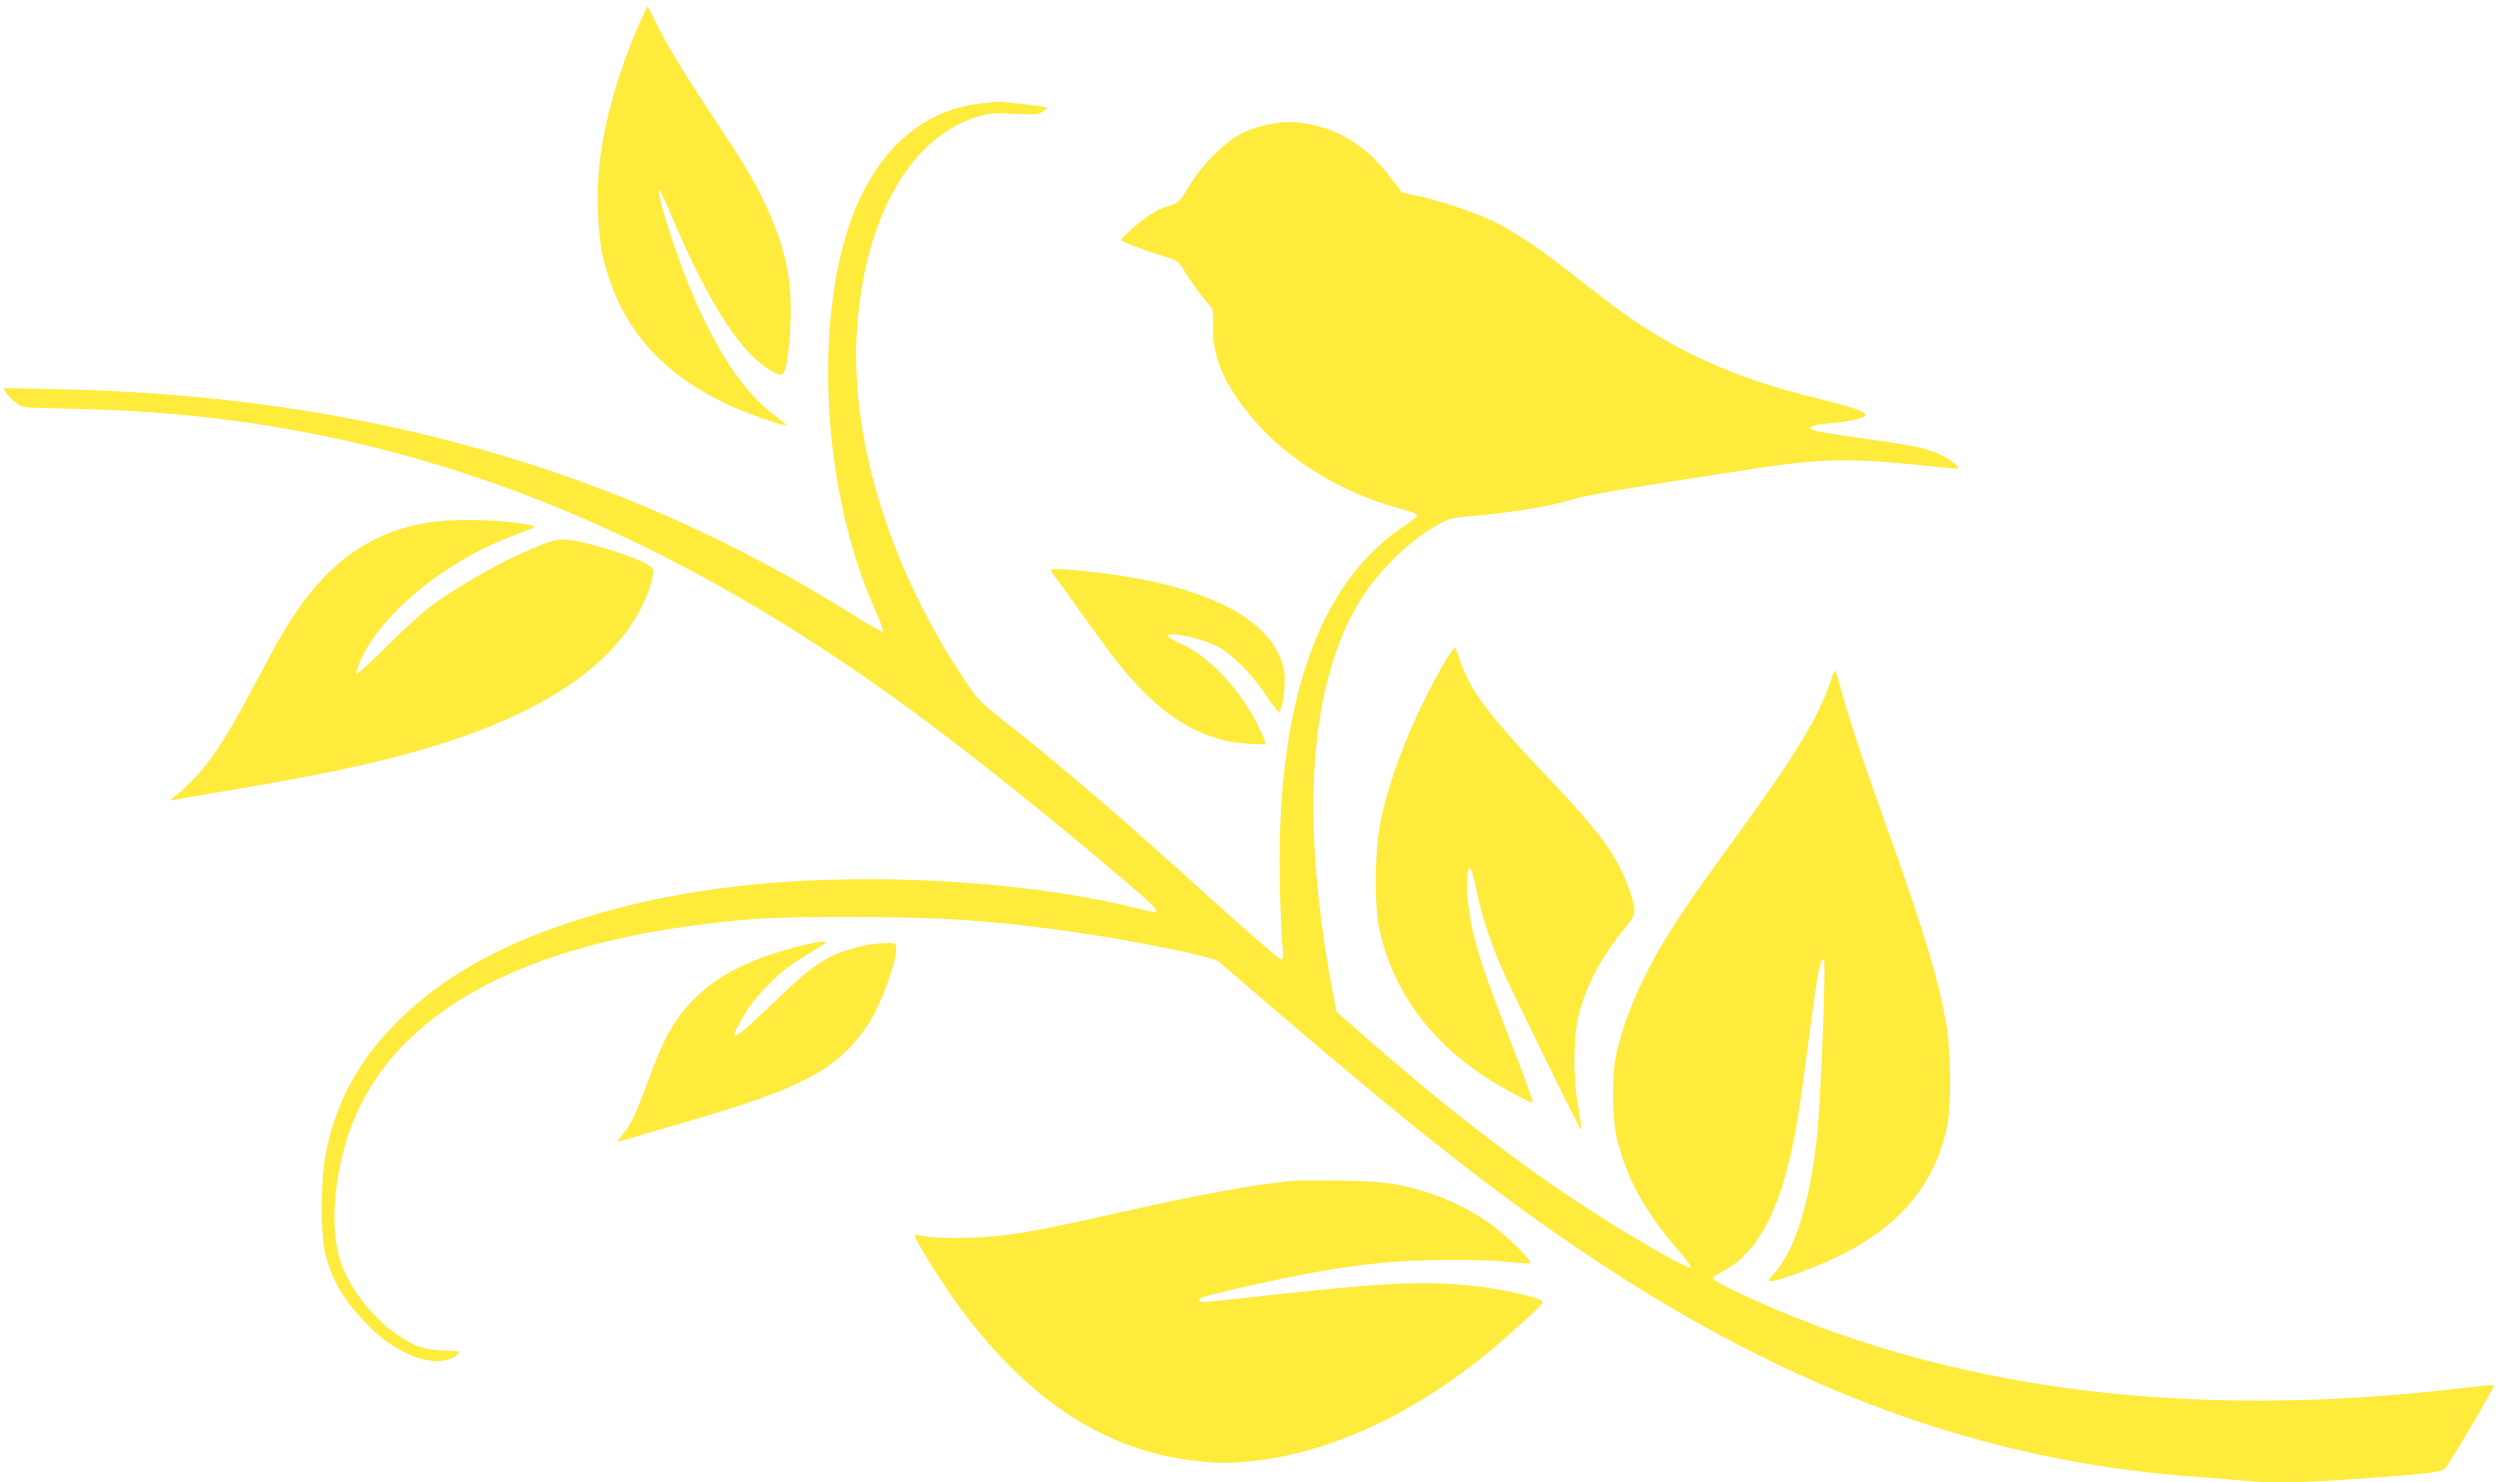
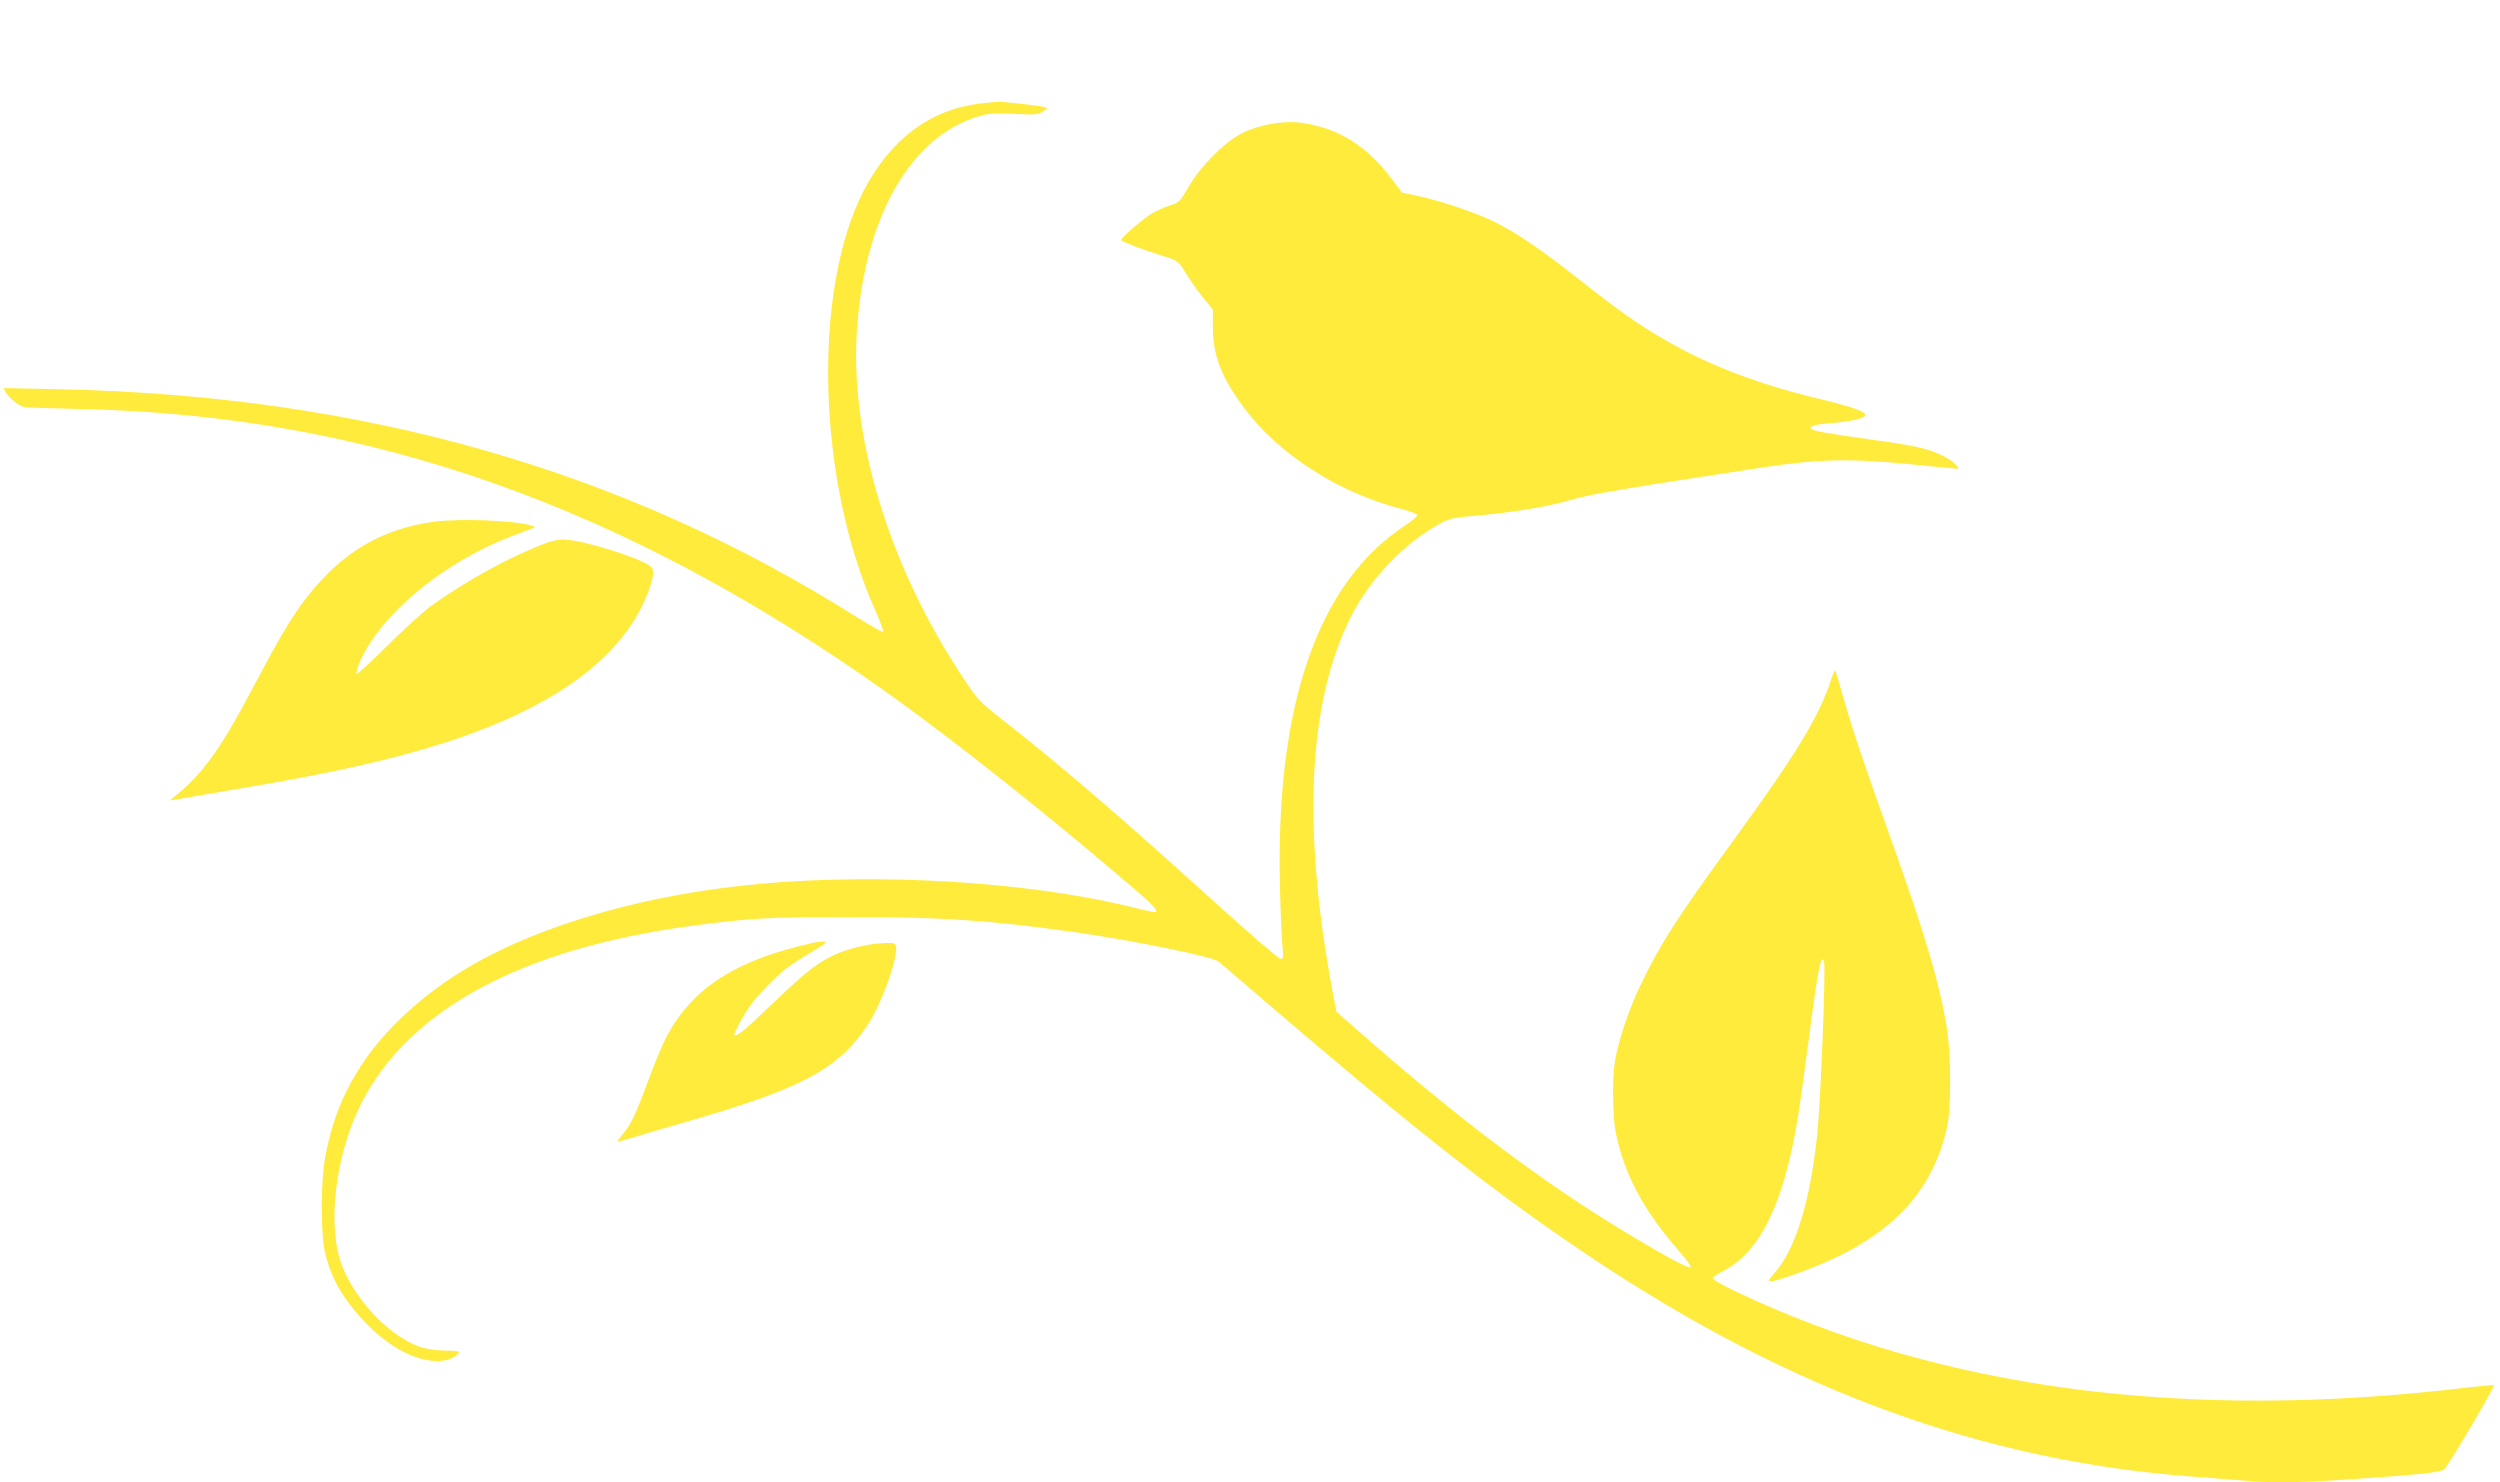
<svg xmlns="http://www.w3.org/2000/svg" version="1.0" width="1280pt" height="759pt" viewBox="0 0 1280 759" preserveAspectRatio="xMidYMid meet">
  <g transform="translate(0,759) scale(0.1,-0.1)" fill="#ffeb3b" stroke="none">
-     <path d="M3277 7478 c-101 -229 -173 -470 -202 -683 -25 -174 -17 -415 18 -546 88 -336 289 -568 628 -728 95 -45 297 -116 305 -108 2 1 -26 25 -63 53 -213 159 -404 506 -558 1011 -20 67 -35 130 -33 140 2 10 23 -28 47 -87 159 -380 293 -618 425 -755 61 -62 137 -111 160 -102 20 8 37 111 43 258 9 209 -19 359 -103 555 -64 150 -122 249 -321 547 -103 155 -201 315 -240 392 -35 72 -66 131 -67 133 -2 1 -19 -35 -39 -80z" />
    <path d="M5018 7060 c-255 -30 -458 -182 -595 -445 -265 -511 -239 -1484 57 -2147 27 -60 45 -110 41 -113 -4 -2 -65 32 -136 76 -1191 752 -2520 1132 -4074 1166 l-293 6 11 -20 c15 -29 68 -72 94 -77 12 -3 141 -7 287 -10 1477 -31 2793 -496 4151 -1466 341 -244 821 -626 1244 -989 104 -89 132 -121 105 -121 -6 0 -46 9 -88 19 -341 86 -778 138 -1237 148 -654 13 -1200 -61 -1690 -227 -358 -122 -622 -273 -838 -479 -218 -209 -343 -437 -393 -721 -20 -112 -22 -349 -5 -455 25 -145 97 -273 230 -405 128 -127 274 -193 385 -176 36 6 76 29 76 45 0 3 -33 6 -73 6 -42 1 -94 8 -124 18 -152 52 -322 226 -397 404 -84 200 -43 570 91 838 242 484 821 797 1688 914 298 40 402 46 815 46 469 0 724 -17 1140 -76 307 -43 720 -127 749 -152 9 -8 113 -97 231 -198 786 -674 1197 -997 1680 -1319 1018 -680 2009 -1041 3075 -1120 83 -6 197 -15 255 -20 146 -14 290 -12 540 5 392 27 482 37 496 54 32 37 261 426 253 429 -4 2 -66 -4 -136 -12 -1440 -174 -2689 -10 -3745 491 -65 31 -118 61 -118 68 0 6 19 20 43 32 164 80 278 270 351 585 33 138 48 238 96 601 48 369 64 448 79 404 10 -27 -17 -709 -34 -877 -36 -351 -112 -599 -223 -722 -27 -30 -30 -38 -17 -38 37 0 236 73 350 129 310 152 486 361 553 656 23 100 22 376 -1 517 -38 230 -111 473 -284 958 -132 367 -197 561 -244 724 -21 77 -41 141 -43 143 -2 3 -12 -19 -21 -48 -64 -193 -179 -381 -505 -829 -286 -392 -372 -527 -470 -733 -61 -127 -111 -276 -131 -387 -15 -89 -13 -291 5 -376 46 -215 144 -396 329 -607 33 -37 56 -71 53 -75 -9 -9 -122 51 -321 171 -431 259 -865 585 -1381 1039 l-112 98 -21 113 c-155 834 -123 1478 96 1910 97 192 270 374 453 475 43 24 73 32 135 37 225 18 434 52 554 90 70 22 320 64 961 161 296 45 458 48 782 15 113 -11 212 -21 219 -21 21 0 -23 41 -71 65 -75 38 -143 53 -374 85 -223 31 -292 43 -304 55 -13 12 21 22 96 28 106 8 182 26 182 42 0 19 -66 42 -249 86 -304 74 -558 171 -779 300 -135 78 -234 148 -442 312 -187 148 -310 231 -424 289 -93 47 -277 109 -394 134 l-84 18 -55 73 c-124 165 -268 255 -451 283 -93 15 -219 -6 -311 -51 -89 -44 -212 -167 -275 -275 -45 -77 -49 -81 -99 -97 -29 -9 -73 -29 -97 -45 -48 -31 -150 -119 -150 -131 0 -7 108 -49 219 -83 73 -23 74 -24 113 -88 22 -36 62 -92 89 -125 l49 -60 0 -91 c0 -143 44 -256 157 -409 178 -239 477 -433 801 -519 47 -12 87 -27 89 -33 2 -5 -25 -28 -59 -51 -454 -294 -672 -931 -644 -1882 3 -124 9 -251 13 -282 5 -50 3 -58 -10 -58 -9 0 -162 132 -340 293 -487 441 -788 700 -1095 940 -98 77 -120 99 -180 190 -395 589 -599 1267 -552 1832 46 564 280 960 625 1061 49 14 83 16 180 11 106 -5 123 -4 144 12 l24 18 -26 7 c-31 7 -205 26 -232 25 -11 -1 -50 -5 -87 -9z" />
    <path d="M2225 4919 c-332 -43 -574 -221 -782 -579 -28 -47 -96 -173 -153 -280 -154 -294 -252 -431 -385 -539 -39 -32 -40 -32 -11 -26 17 4 149 26 295 51 513 86 813 153 1096 244 551 179 892 427 1024 745 18 41 33 92 34 112 2 34 -2 39 -38 59 -57 32 -238 90 -340 111 -106 20 -123 17 -303 -64 -142 -64 -336 -178 -457 -267 -44 -33 -146 -126 -227 -207 -81 -81 -150 -144 -153 -139 -3 5 6 34 19 65 107 241 424 504 771 638 50 19 99 38 110 42 18 7 17 8 -10 16 -95 25 -356 35 -490 18z" />
-     <path d="M5380 4671 c0 -5 11 -22 24 -38 13 -15 81 -109 151 -208 157 -219 196 -269 288 -364 136 -140 267 -221 422 -261 70 -18 215 -28 215 -15 0 3 -13 34 -29 69 -83 183 -248 366 -392 434 -43 20 -79 40 -79 45 -1 26 161 -7 250 -51 73 -36 184 -146 254 -255 32 -48 61 -85 65 -82 16 9 34 126 28 186 -20 220 -258 390 -677 482 -174 39 -520 77 -520 58z" />
-     <path d="M7387 4183 c-154 -269 -271 -564 -319 -803 -30 -153 -33 -420 -5 -550 66 -306 251 -563 541 -754 79 -52 238 -138 244 -132 4 4 -50 151 -137 374 -141 362 -185 516 -198 691 -6 90 1 151 16 135 5 -5 19 -56 31 -114 25 -121 63 -240 120 -378 45 -106 412 -854 417 -848 2 1 -6 59 -18 127 -28 162 -23 373 11 489 42 146 119 286 230 419 58 70 60 83 25 187 -59 175 -149 300 -430 594 -286 300 -390 438 -436 578 -12 37 -25 71 -29 75 -4 5 -32 -36 -63 -90z" />
    <path d="M4165 2763 c-394 -87 -613 -226 -749 -474 -20 -37 -64 -140 -96 -229 -68 -182 -85 -219 -129 -274 -17 -21 -31 -40 -31 -41 0 -2 28 6 63 16 34 11 157 46 272 80 611 175 796 273 950 505 66 99 152 337 143 396 -3 20 -8 22 -67 19 -83 -3 -194 -32 -268 -69 -81 -41 -143 -92 -317 -259 -128 -123 -176 -161 -176 -138 0 11 44 91 73 135 41 60 141 164 200 207 26 20 85 57 130 84 70 42 77 49 52 48 -16 -1 -39 -3 -50 -6z" />
-     <path d="M6615 1544 c-220 -23 -462 -67 -910 -168 -422 -95 -553 -117 -740 -123 -99 -3 -183 -1 -219 6 -33 6 -61 9 -64 7 -7 -8 124 -218 209 -338 347 -484 743 -754 1196 -813 135 -18 200 -19 331 -5 423 45 883 271 1292 633 184 163 195 175 184 186 -17 19 -202 60 -340 76 -241 28 -442 20 -994 -40 -418 -46 -404 -45 -419 -36 -18 12 22 25 199 65 331 76 514 108 742 131 169 17 491 19 642 4 59 -6 110 -9 112 -6 10 9 -110 128 -185 185 -137 103 -294 173 -479 213 -77 16 -140 21 -307 24 -115 1 -228 1 -250 -1z" />
  </g>
</svg>